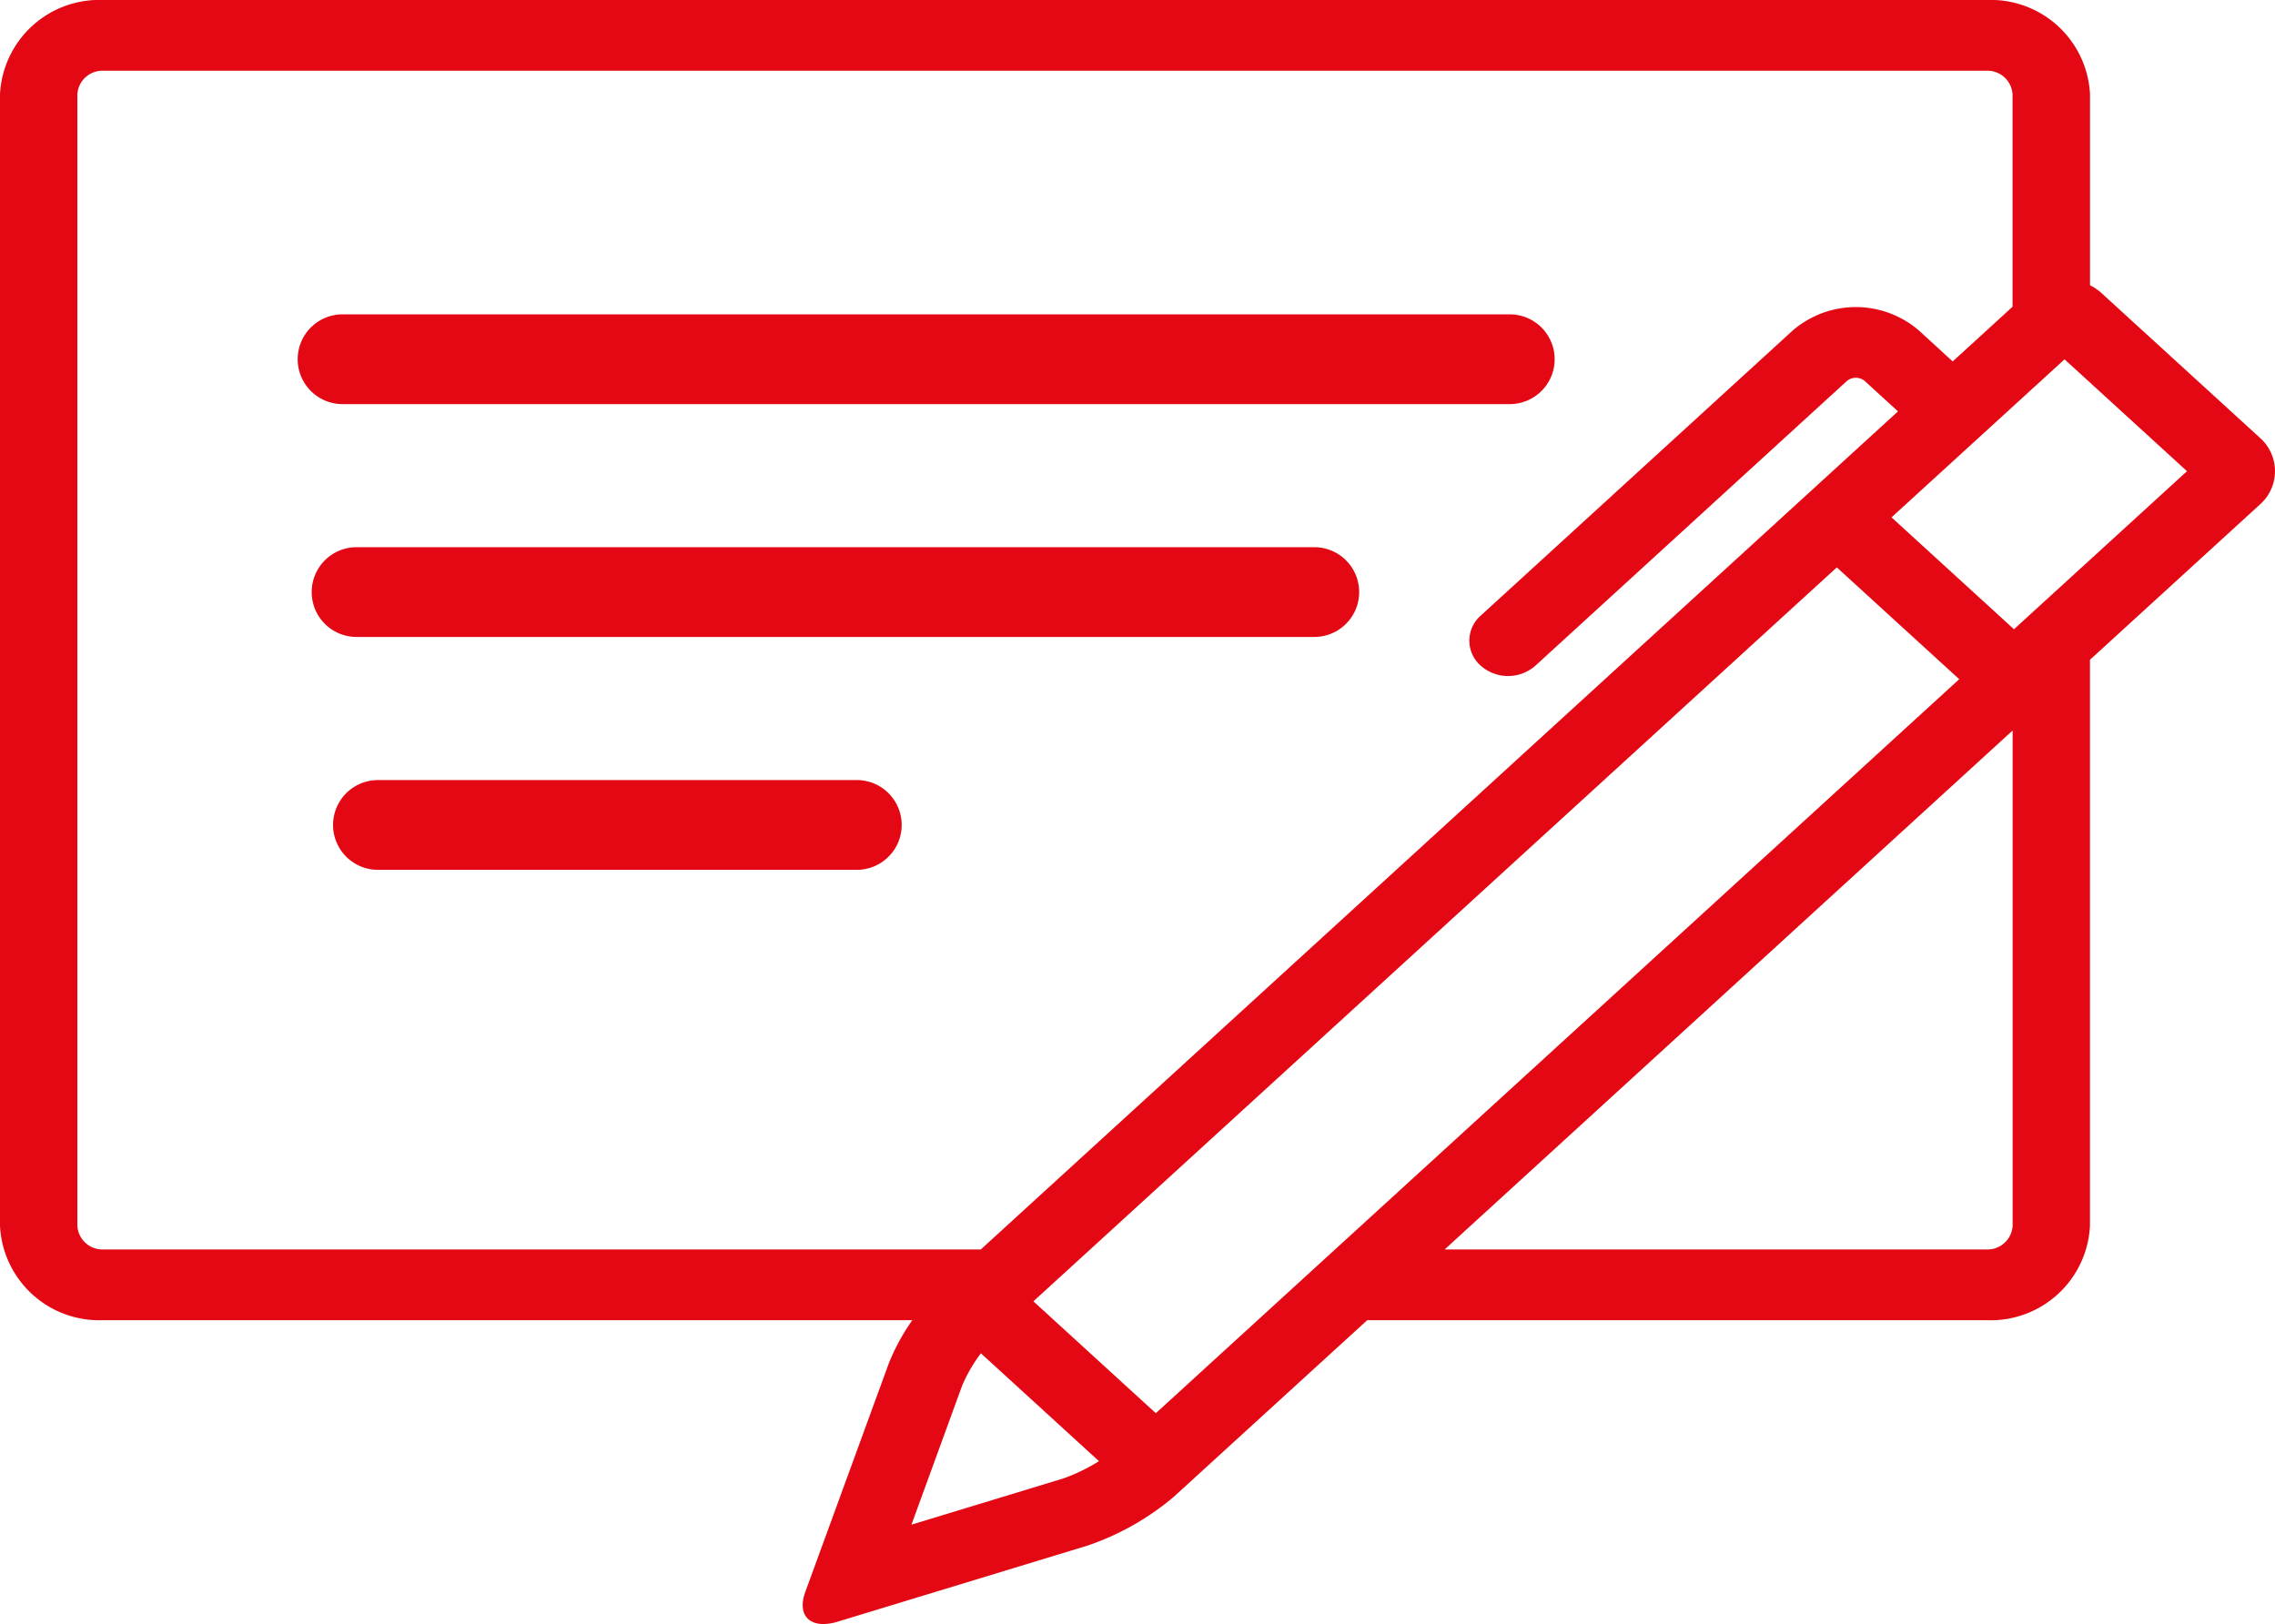
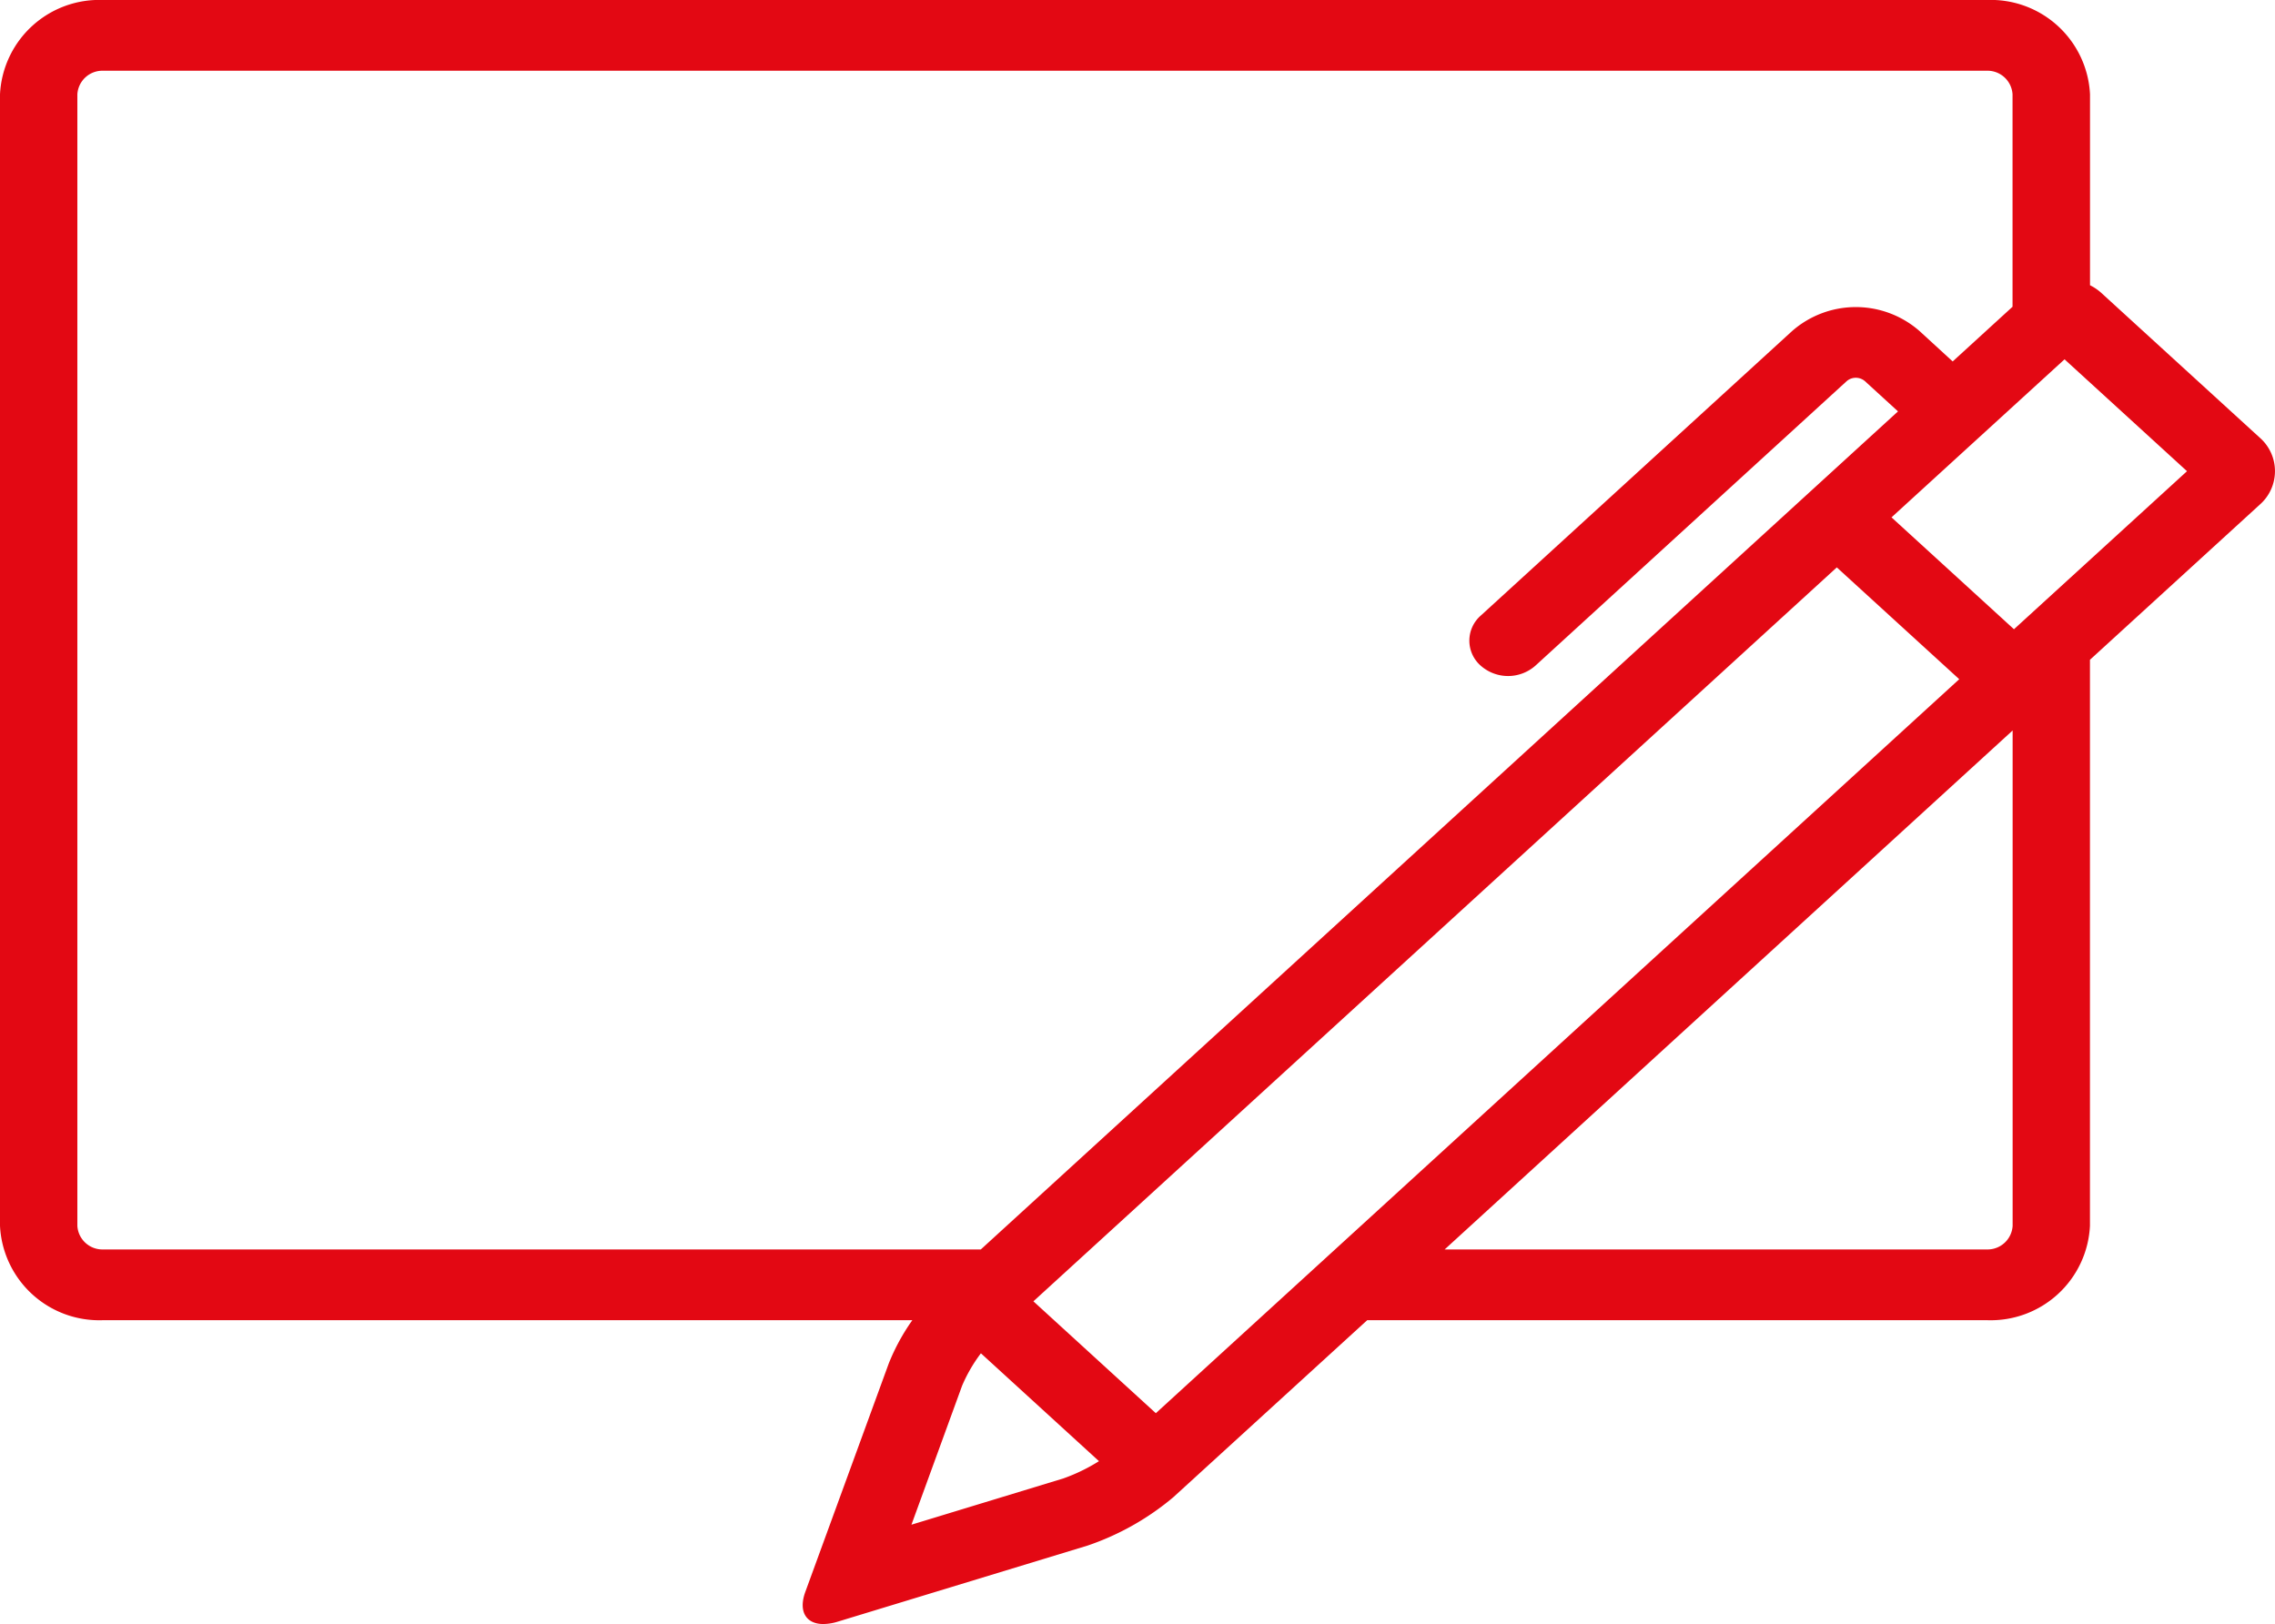
<svg xmlns="http://www.w3.org/2000/svg" width="76.017" height="54.278" viewBox="0 0 76.017 54.278">
  <g id="noun_Registration_605238" transform="translate(-5.915 -23)">
-     <path id="Tracé_18" data-name="Tracé 18" d="M20.916,39.5h39a1.5,1.5,0,0,0,0-3h-39a1.5,1.5,0,1,0,0,3Z" transform="translate(-3.554 -2.994)" fill="#e30813" />
-     <path id="Tracé_19" data-name="Tracé 19" d="M20.916,49.5h32a1.5,1.5,0,0,0,0-3h-32a1.5,1.5,0,1,0,0,3Z" transform="translate(-3.086 -5.212)" fill="#e30813" />
-     <path id="Tracé_20" data-name="Tracé 20" d="M36.916,56.5h-16a1.5,1.5,0,1,0,0,3h16a1.5,1.5,0,0,0,0-3Z" transform="translate(-2.372 -7.429)" fill="#e30813" />
    <path id="Tracé_21" data-name="Tracé 21" d="M81.429,37.633l-5.311-4.853a1.676,1.676,0,0,0-.367-.247V26.152A3.32,3.32,0,0,0,72.3,23H9.364a3.32,3.32,0,0,0-3.449,3.152V63.97a3.32,3.32,0,0,0,3.449,3.152H36.4a6.955,6.955,0,0,0-.788,1.447L32.825,76.2c-.241.659.026,1.077.6,1.077a1.692,1.692,0,0,0,.485-.08l8.352-2.544a8.89,8.89,0,0,0,2.856-1.612L51.6,67.122H72.3a3.32,3.32,0,0,0,3.449-3.152V45.051l5.678-5.189A1.486,1.486,0,0,0,81.429,37.633ZM8.5,63.97V26.152a.839.839,0,0,1,.862-.788H72.3a.839.839,0,0,1,.862.788v7.1l-2,1.828L70.06,34.069a3.229,3.229,0,0,0-4.269,0l-10.4,9.507a1.111,1.111,0,0,0,0,1.671,1.38,1.38,0,0,0,1.829,0l10.4-9.508a.467.467,0,0,1,.61,0l1.105,1.01L38.688,64.758H9.365A.839.839,0,0,1,8.5,63.97Zm36.036,6.261-4.091-3.739L67.29,41.963,71.381,45.7ZM41.449,72.41,36.37,73.957l1.692-4.643a5.122,5.122,0,0,1,.629-1.085l3.945,3.605A6,6,0,0,1,41.449,72.41Zm31.716-8.44a.839.839,0,0,1-.862.788H54.187L73.165,47.414Zm.045-19.94-4.092-3.739L74.9,35.009l4.092,3.739Z" fill="#e30813" />
  </g>
</svg>